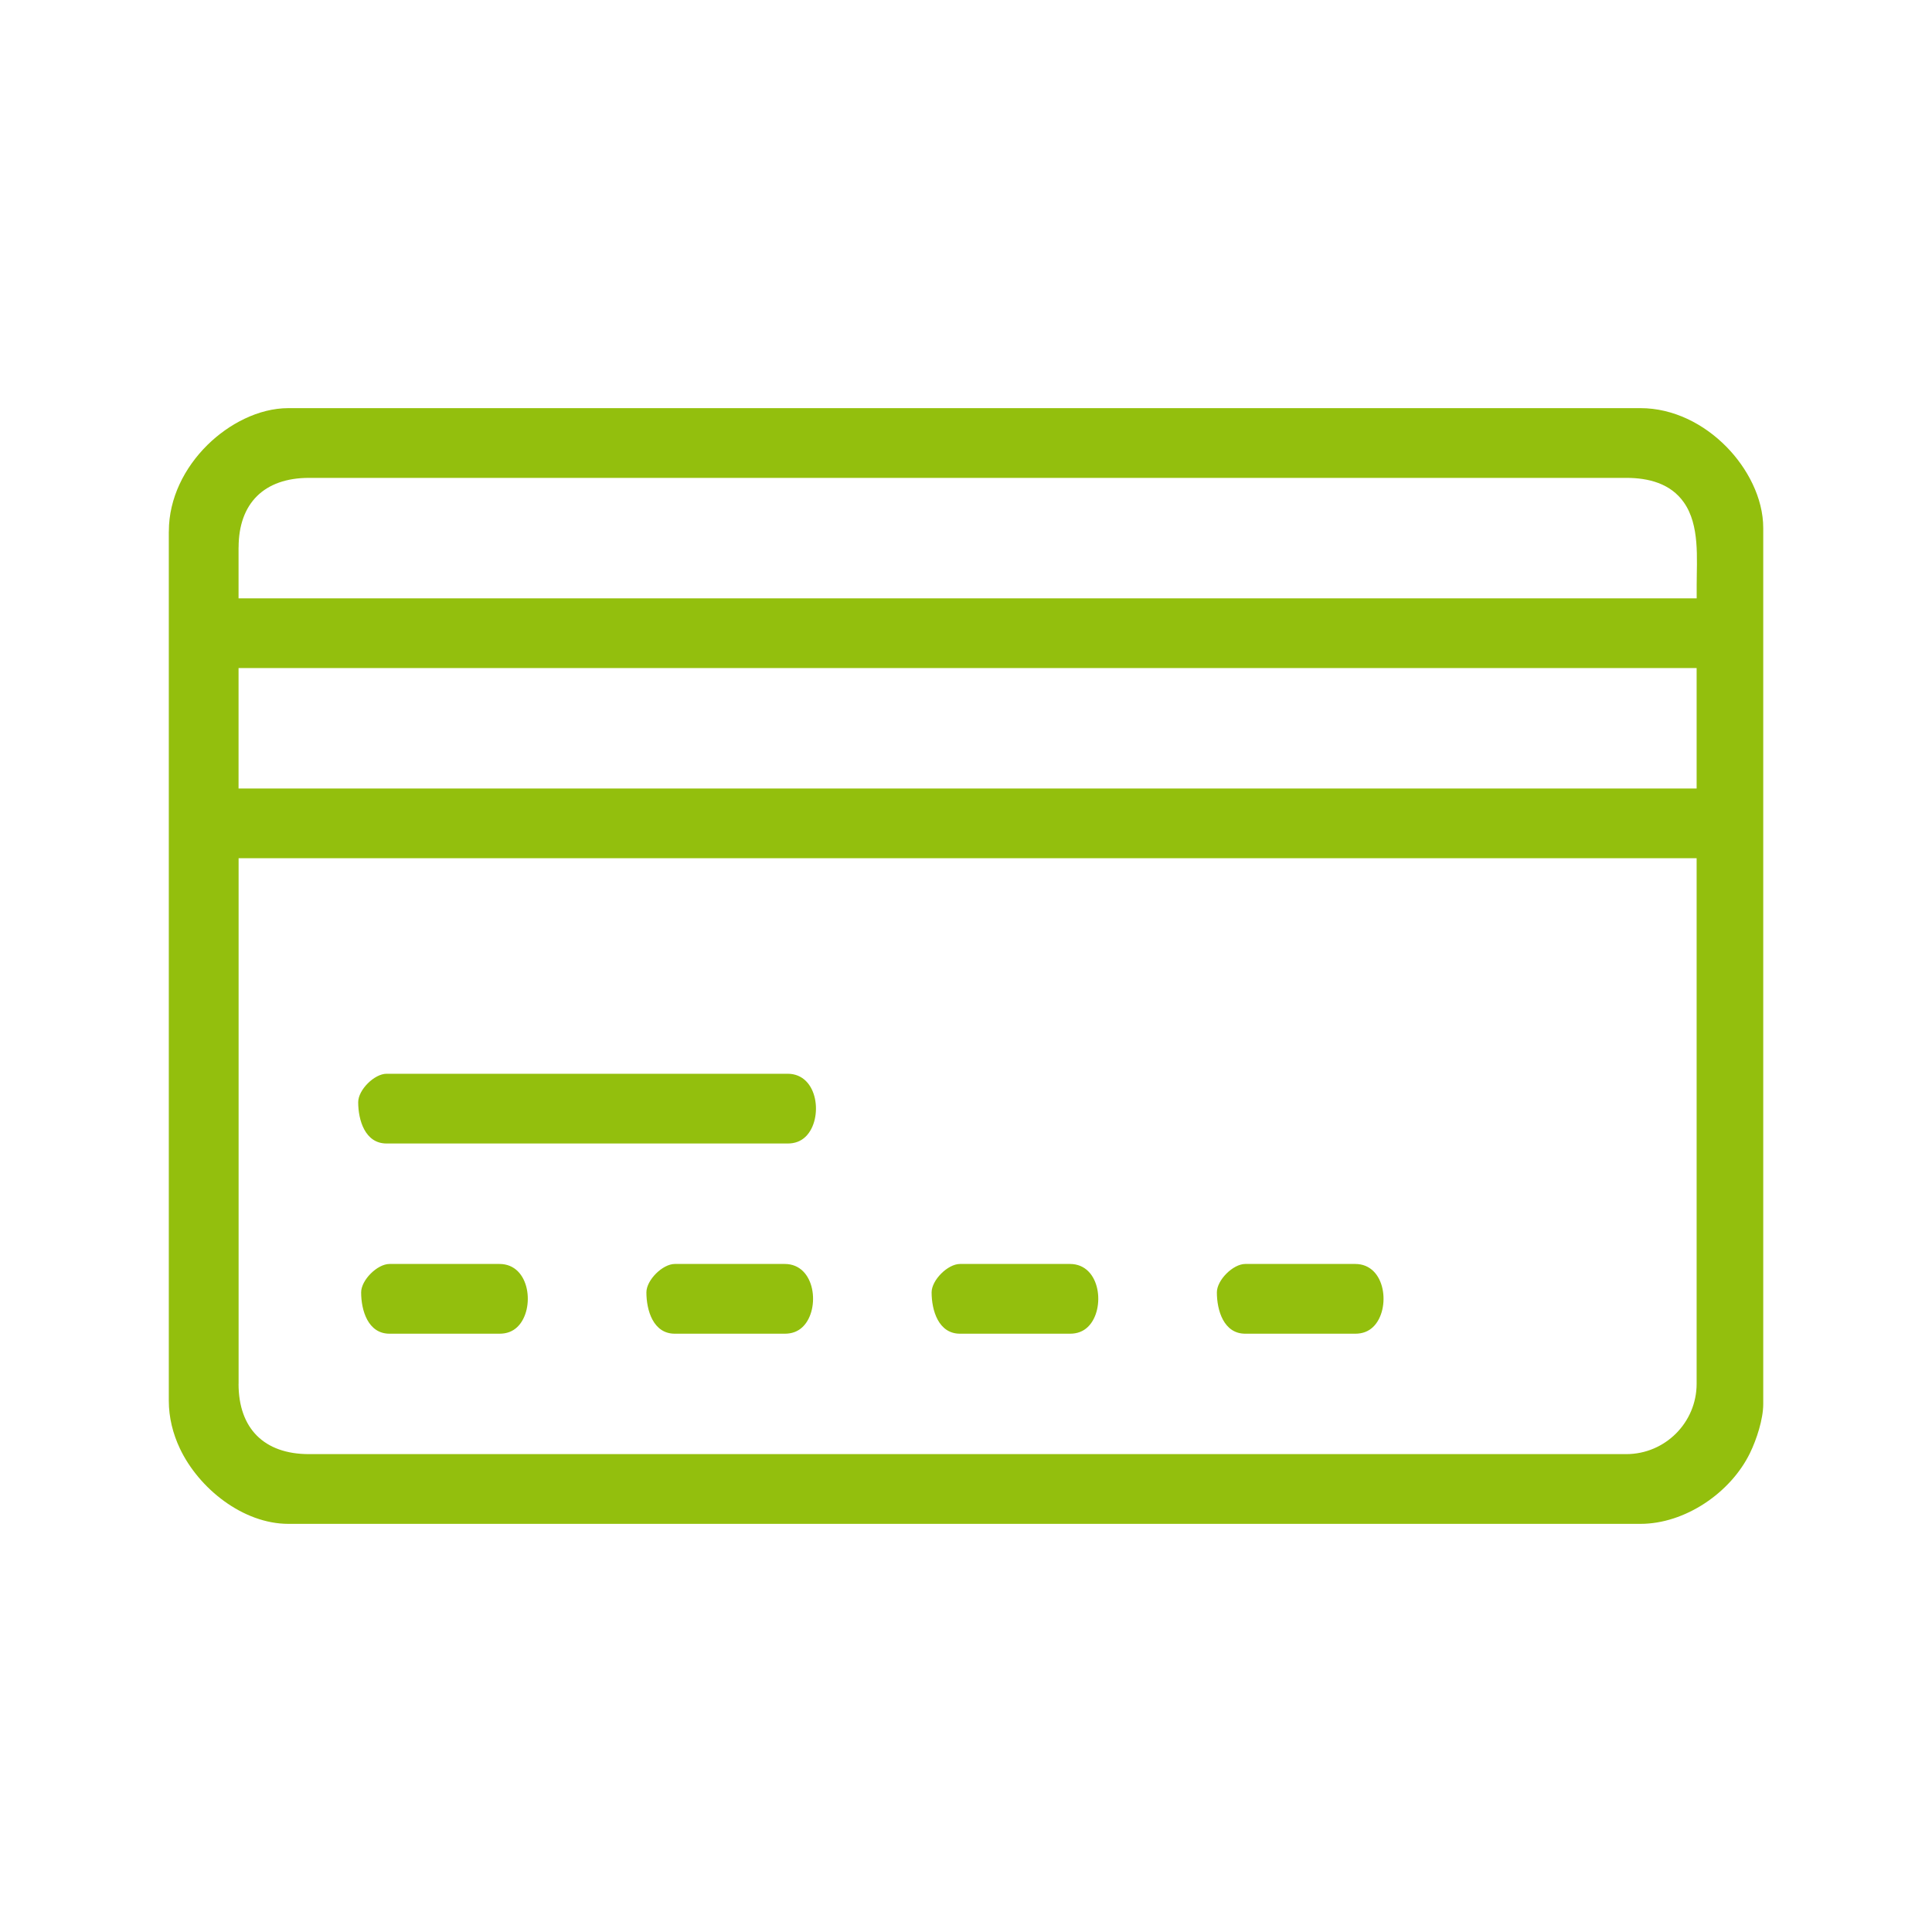
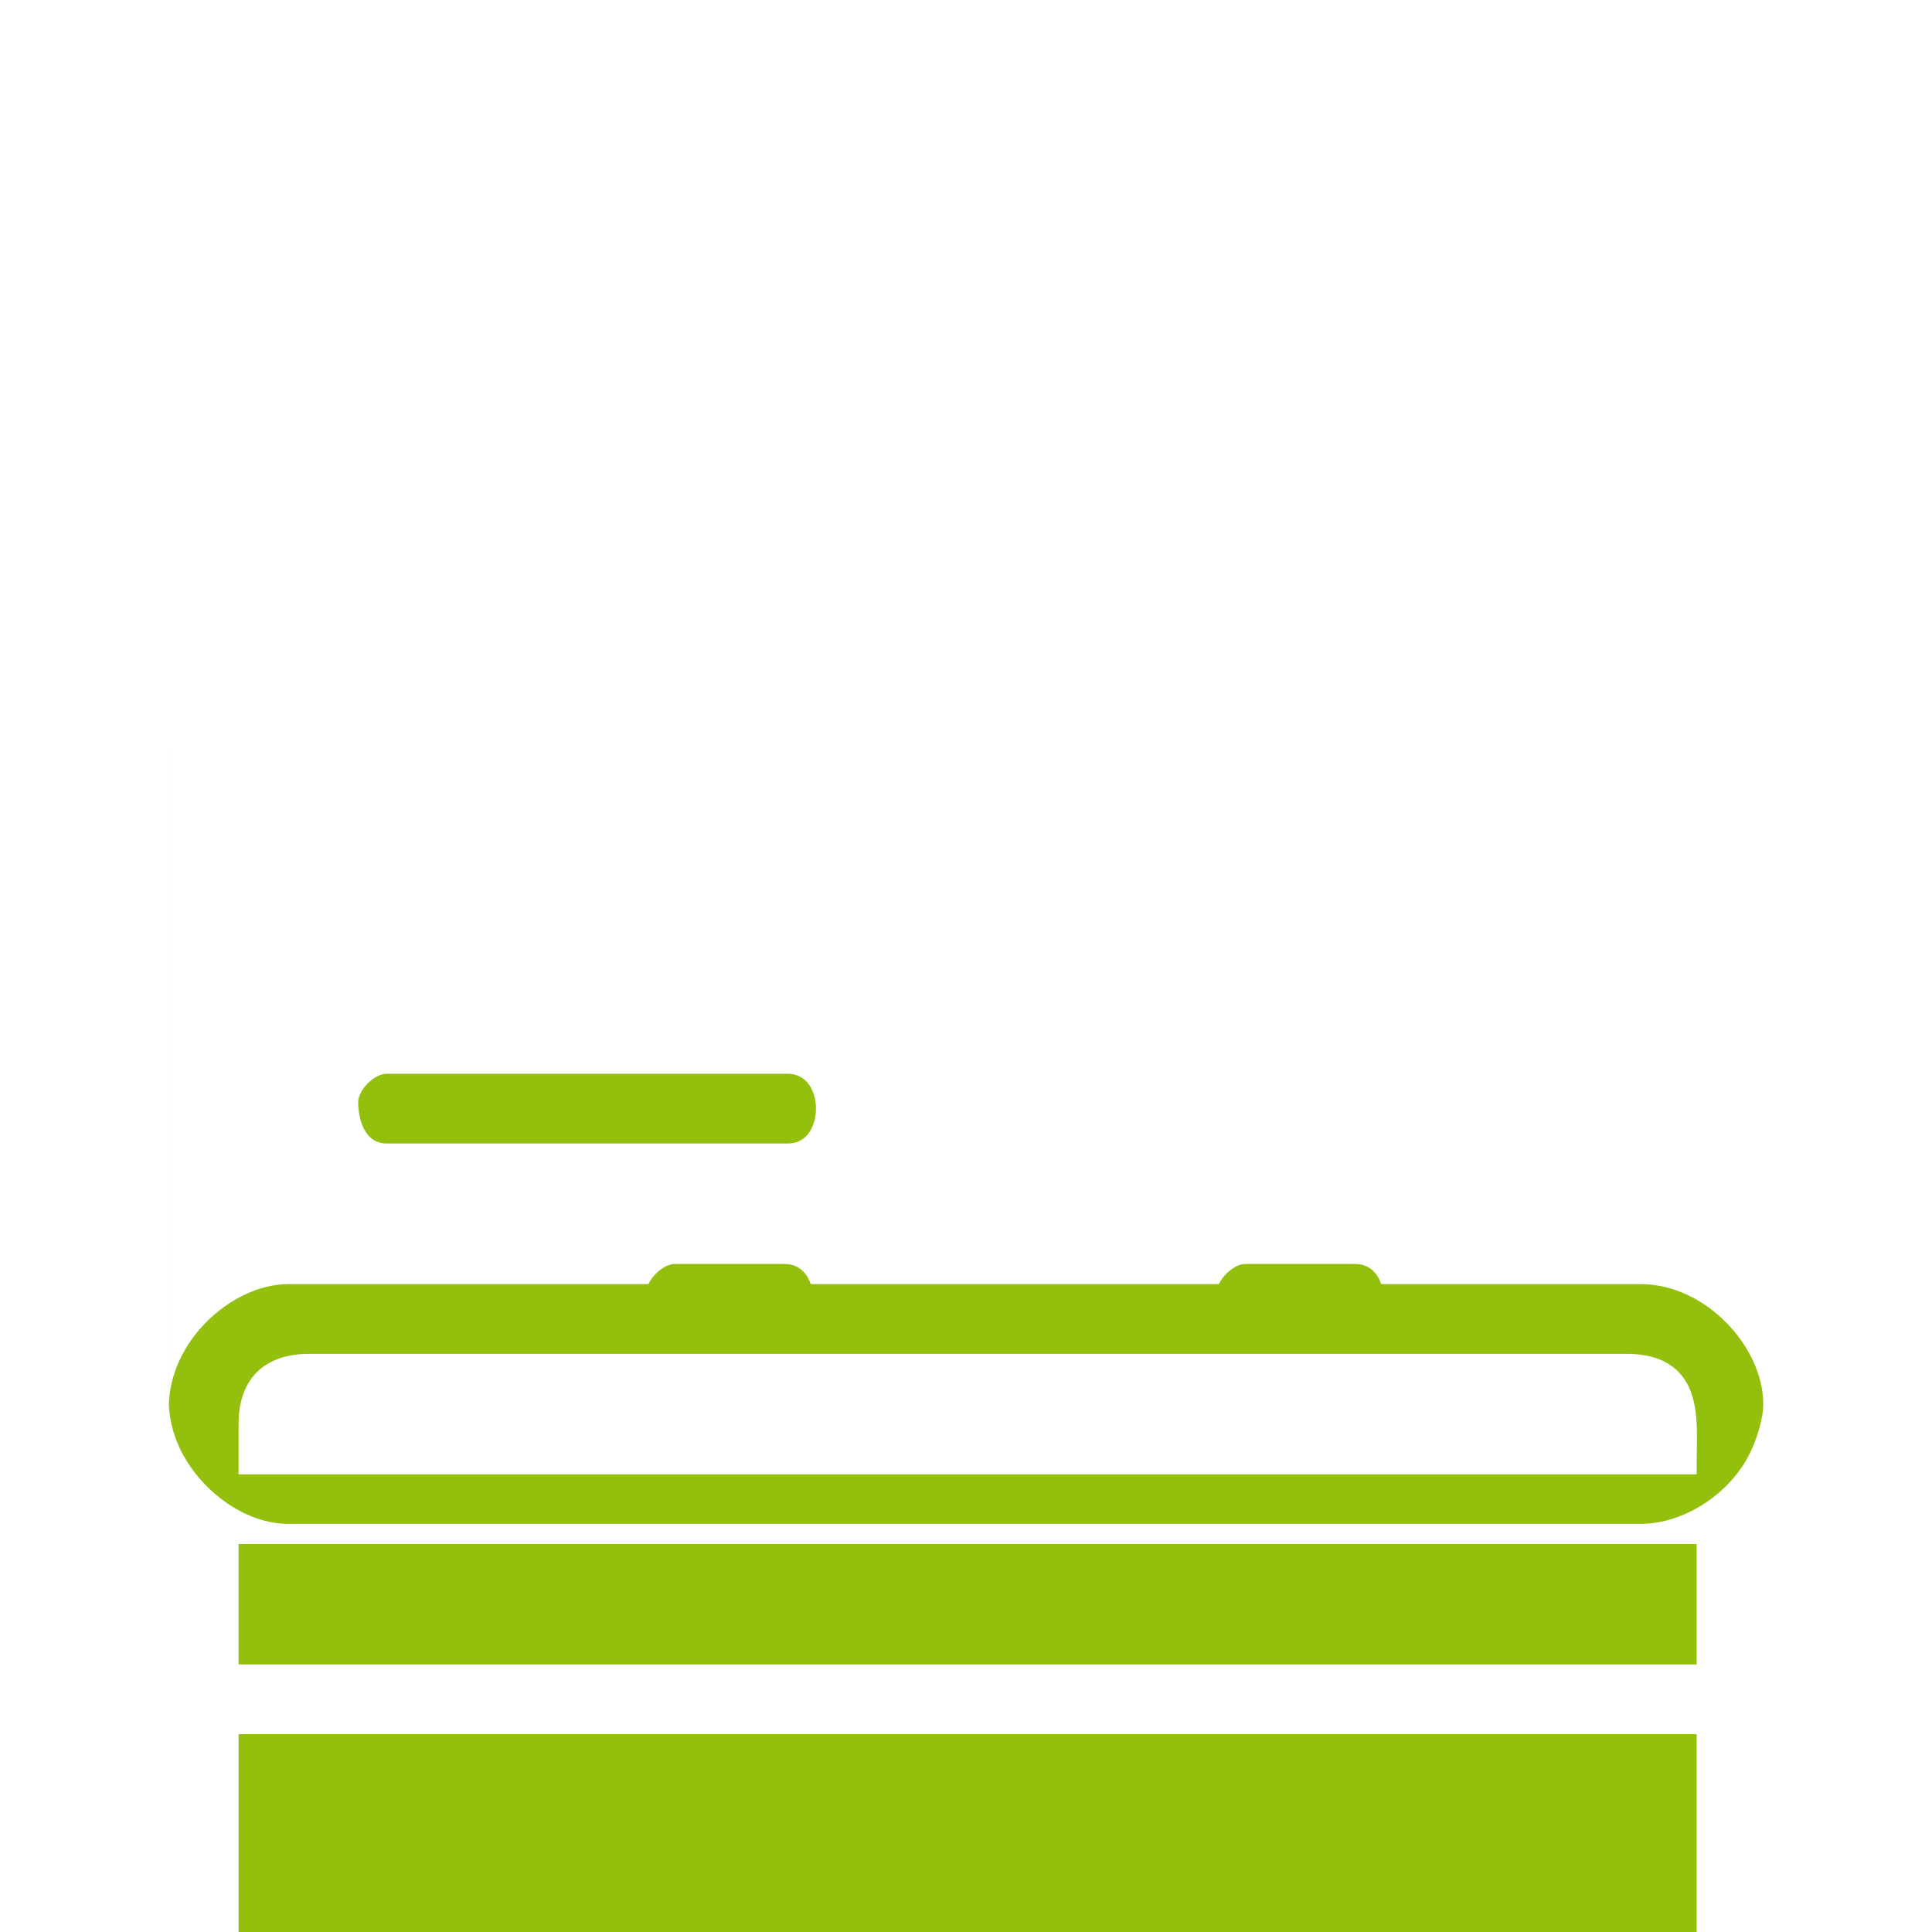
<svg xmlns="http://www.w3.org/2000/svg" id="a" data-name="Camada 1" viewBox="0 0 400 400">
-   <path d="m192.88,267.57c0,3.7,1.4,8.56,5.88,8.56h22.77c1.44,0,2.72-.43,3.76-1.46,3.65-3.62,2.62-12.98-3.76-12.98h-22.77c-2.54,0-5.88,3.34-5.88,5.88" style="fill: #93bf0d; fill-rule: evenodd;" />
  <path d="m133.83,267.57c0,3.7,1.4,8.56,5.88,8.56h22.77c1.44,0,2.72-.43,3.76-1.46,3.65-3.62,2.62-12.98-3.76-12.98h-22.77c-2.54,0-5.88,3.34-5.88,5.88" style="fill: #93bf0d; fill-rule: evenodd;" />
-   <path d="m74.77,267.57c0,3.7,1.4,8.56,5.88,8.56h22.77c1.44,0,2.72-.43,3.76-1.46,3.65-3.62,2.62-12.98-3.76-12.98h-22.77c-2.54,0-5.88,3.34-5.88,5.88" style="fill: #93bf0d; fill-rule: evenodd;" />
  <path d="m251.94,267.57c0,3.7,1.4,8.56,5.88,8.56h22.77c1.44,0,2.72-.43,3.76-1.46,3.65-3.62,2.62-12.98-3.76-12.98h-22.77c-2.54,0-5.88,3.34-5.88,5.88" style="fill: #93bf0d; fill-rule: evenodd;" />
  <path d="m74.16,228.19c0,3.7,1.4,8.56,5.88,8.56h83.04c1.44,0,2.72-.43,3.76-1.46,3.65-3.62,2.62-12.98-3.76-12.98h-83.04c-2.54,0-5.88,3.34-5.88,5.88" style="fill: #93bf0d; fill-rule: evenodd;" />
-   <path d="m34.95,110.09v179.93c0,3.43.83,6.78,2.29,9.87,3.91,8.28,13.07,15.61,22.48,15.61h279.91c9.22,0,18.65-6.41,22.67-14.63,1.38-2.82,2.76-7.04,2.76-10.19V109.32c0-6.25-3.31-12.43-7.6-16.8-4.69-4.78-11.05-8.02-17.82-8.02H59.72c-6.23,0-12.4,3.32-16.76,7.61-4.77,4.7-8,11.07-8,17.87m14.44,3.37c0-9.16,5.31-14.41,14.57-14.41h272.74c4.6,0,9.15,1.15,11.91,5.07,3.33,4.72,2.66,11.64,2.66,17.13v2.74H49.39v-10.52h0Zm0,24.96h301.87v24.94H49.39v-24.94Zm0,148.2v-108.83h301.87v108.8c0,8.05-6.53,14.58-14.58,14.58H63.96c-9.26,0-14.57-5.3-14.57-14.55h0Z" style="fill: #93bf0d; fill-rule: evenodd;" />
+   <path d="m34.95,110.09v179.93c0,3.43.83,6.78,2.29,9.87,3.91,8.28,13.07,15.61,22.48,15.61h279.91c9.22,0,18.65-6.41,22.67-14.63,1.38-2.82,2.76-7.04,2.76-10.19c0-6.25-3.31-12.43-7.6-16.8-4.69-4.78-11.05-8.02-17.82-8.02H59.72c-6.23,0-12.4,3.32-16.76,7.61-4.77,4.7-8,11.07-8,17.87m14.44,3.37c0-9.16,5.31-14.41,14.57-14.41h272.74c4.6,0,9.15,1.15,11.91,5.07,3.33,4.72,2.66,11.64,2.66,17.13v2.74H49.39v-10.52h0Zm0,24.96h301.87v24.94H49.39v-24.94Zm0,148.2v-108.83h301.87v108.8c0,8.05-6.53,14.58-14.58,14.58H63.96c-9.26,0-14.57-5.3-14.57-14.55h0Z" style="fill: #93bf0d; fill-rule: evenodd;" />
</svg>